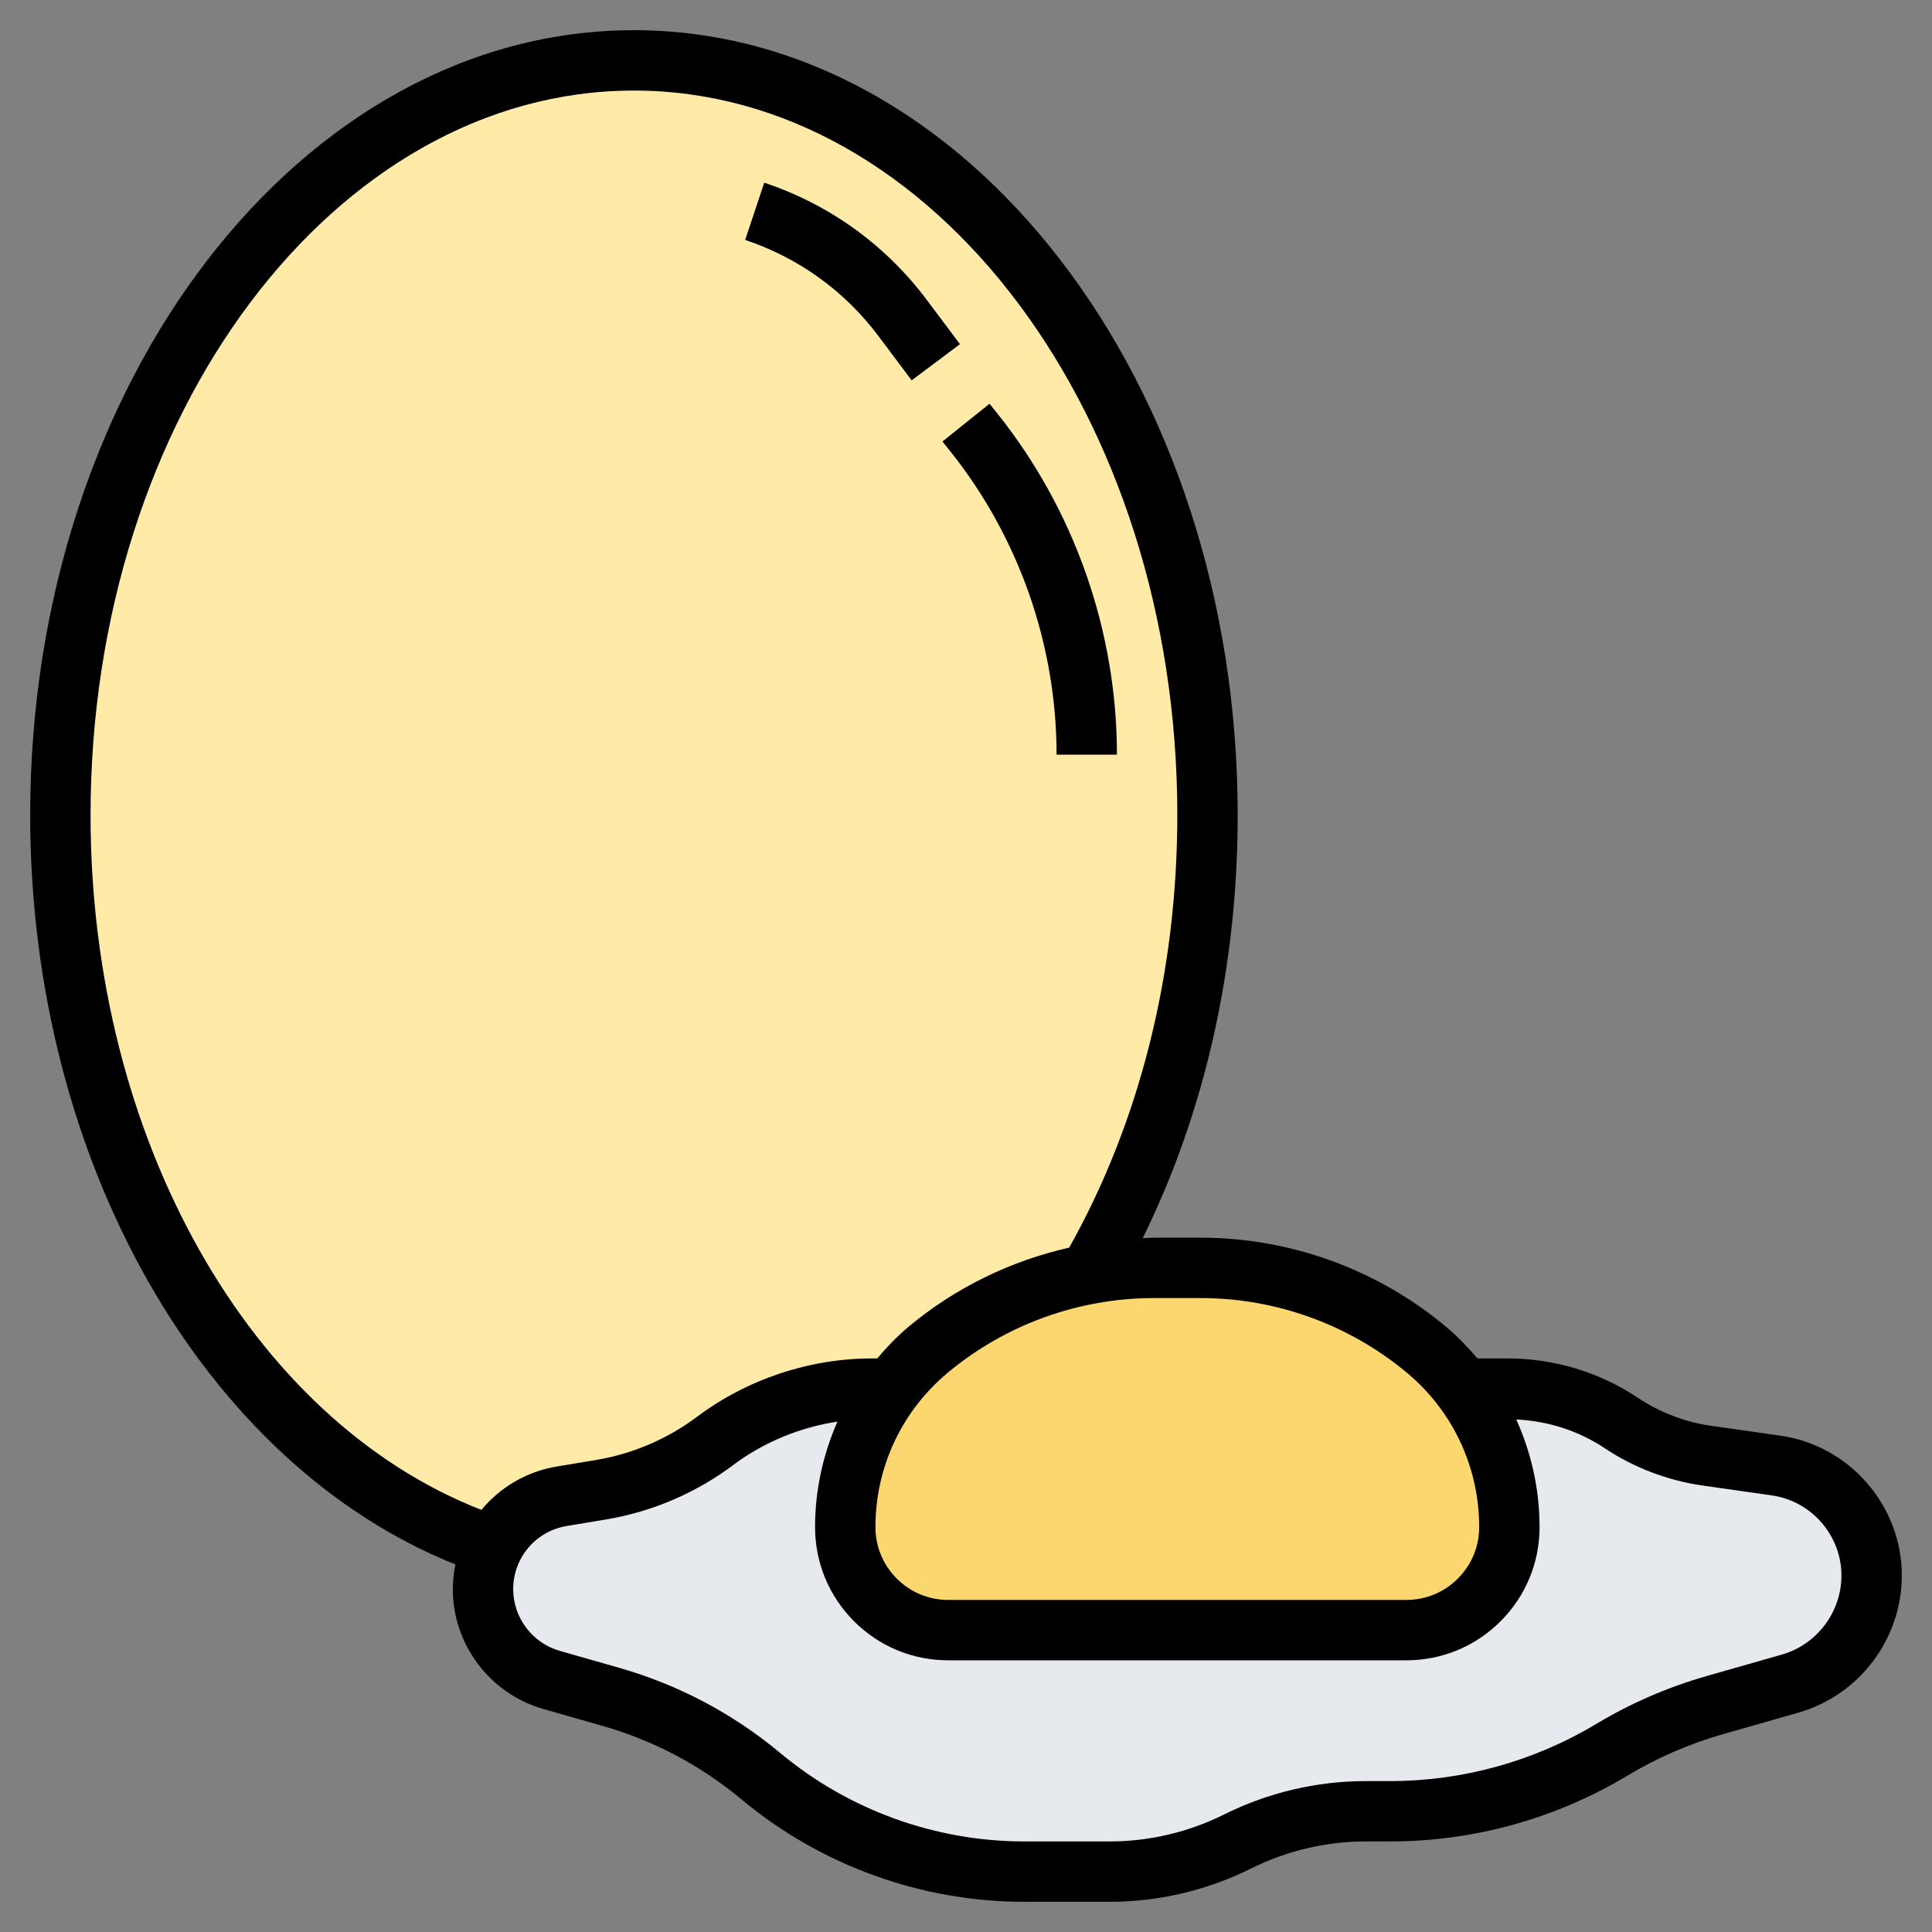
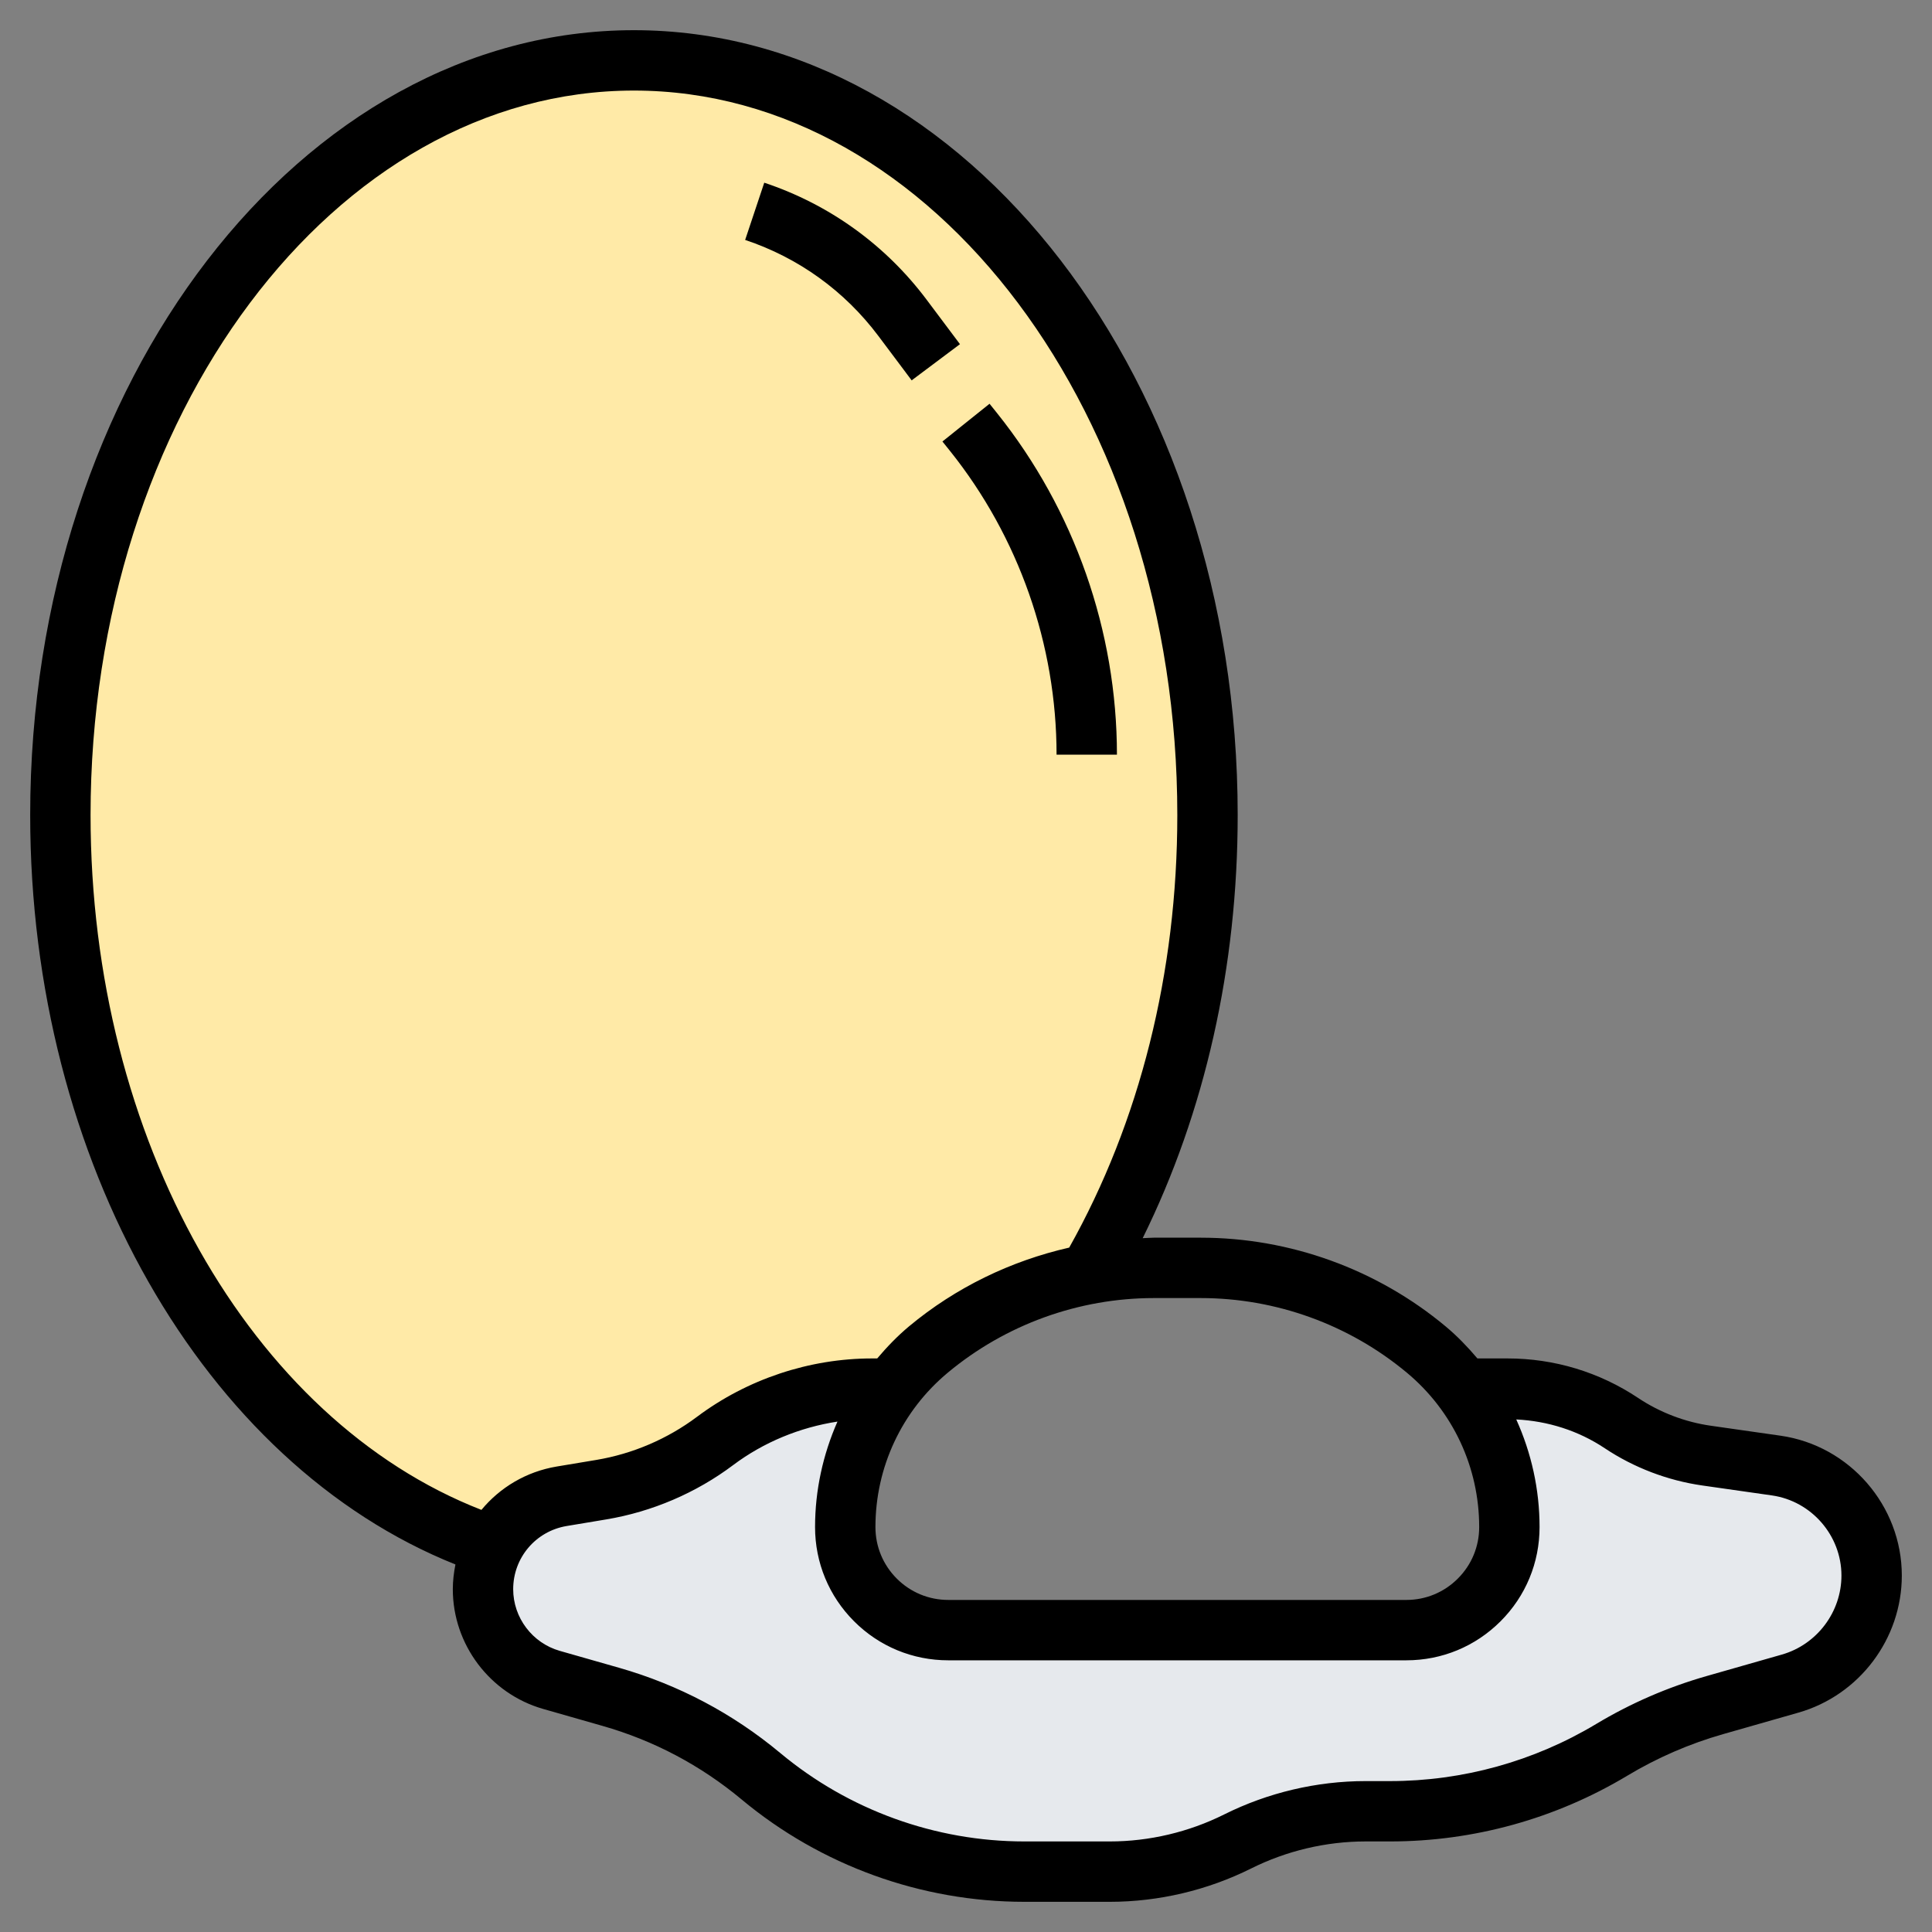
<svg xmlns="http://www.w3.org/2000/svg" id="_x33_0" enable-background="new 0 0 64 64" height="512" viewBox="0 0 64 64" width="512">
  <rect x="0" y="0" width="64" height="64" fill="#808080" stroke="none" />
  <g>
    <g>
      <g>
        <path d="m40 27c0 5.72-1.46 10.99-3.91 15.2-1.96.36-3.79 1.22-5.34 2.5-.46.39-.87.82-1.22 1.3h-.01-.63c-1.88 0-3.7.61-5.2 1.73-1.11.84-2.4 1.39-3.77 1.62l-1.31.22c-1.01.17-1.84.8-2.27 1.67-8.24-2.73-14.34-12.55-14.34-24.24 0-13.81 8.51-25 19-25s19 11.19 19 25z" fill="#ffeaa7" />
      </g>
      <g>
        <path d="m62 52.19c0 1.66-1.1 3.12-2.7 3.58l-2.49.71c-1.2.35-2.35.85-3.42 1.49-2.22 1.33-4.76 2.03-7.34 2.03h-.81c-1.47 0-2.92.34-4.24 1s-2.77 1-4.24 1h-2.83c-1.59 0-3.16-.28-4.63-.82-1.48-.53-2.86-1.32-4.09-2.34-1.46-1.21-3.15-2.11-4.98-2.63l-1.97-.56c-.67-.19-1.24-.6-1.63-1.13-.4-.52-.63-1.18-.63-1.88 0-.5.12-.98.34-1.4.43-.87 1.26-1.5 2.27-1.67l1.31-.22c1.37-.23 2.66-.78 3.77-1.62 1.5-1.12 3.32-1.73 5.2-1.73h.63c-.31.42-.58.87-.8 1.34-.47 1-.72 2.11-.72 3.25 0 .9.36 1.77 1 2.41s1.51 1 2.41 1h15.18c.9 0 1.77-.36 2.41-1s1-1.51 1-2.41c0-1.14-.25-2.25-.72-3.25-.22-.47-.49-.92-.8-1.34h1.46c1.34 0 2.66.4 3.78 1.14.84.57 1.8.93 2.81 1.08l2.31.33c.9.13 1.7.58 2.26 1.23s.9 1.5.9 2.41z" fill="#e6e9ed" />
      </g>
      <g>
-         <path d="m49.28 47.34c.47 1 .72 2.11.72 3.25 0 .9-.36 1.77-1 2.41s-1.51 1-2.41 1h-15.18c-.9 0-1.77-.36-2.41-1s-1-1.51-1-2.41c0-1.14.25-2.25.72-3.25.22-.47.49-.92.8-1.34h.01c.35-.48.76-.91 1.22-1.3 1.55-1.28 3.38-2.14 5.34-2.5.7-.13 1.41-.2 2.13-.2h1.56c1.36 0 2.71.24 3.97.7 1.27.46 2.45 1.13 3.5 2 .46.39.87.82 1.22 1.3h.01c.31.42.58.87.8 1.34z" fill="#fcd770" />
-       </g>
+         </g>
    </g>
    <g>
      <path d="m58.981 47.559-2.31-.33c-.854-.122-1.684-.439-2.401-.917-1.286-.859-2.784-1.312-4.332-1.312h-.997c-.321-.379-.667-.74-1.056-1.064-2.272-1.893-5.152-2.936-8.11-2.936h-1.551c-.124 0-.247.013-.371.016 2.062-4.177 3.147-8.981 3.147-14.016 0-14.337-8.972-26-20-26s-20 11.663-20 26c0 11.469 5.749 21.488 14.087 24.825-.053.266-.087.539-.087.82 0 1.83 1.229 3.46 2.99 3.965l1.967.562c1.701.485 3.253 1.307 4.613 2.44 2.623 2.185 5.948 3.388 9.362 3.388h2.832c1.616 0 3.235-.382 4.683-1.105 1.171-.585 2.481-.895 3.789-.895h.813c2.766 0 5.481-.752 7.853-2.175.995-.598 2.064-1.062 3.18-1.38l2.494-.712c2.016-.577 3.424-2.444 3.424-4.541 0-2.314-1.728-4.306-4.019-4.633zm-19.206-4.559c2.491 0 4.916.878 6.83 2.473 1.522 1.268 2.395 3.131 2.395 5.113 0 .645-.251 1.251-.708 1.707-.455.456-1.061.707-1.706.707h-15.172c-.645 0-1.251-.251-1.707-.707s-.707-1.063-.707-1.707c0-1.981.873-3.845 2.395-5.113 1.914-1.595 4.339-2.473 6.83-2.473zm-36.775-16c0-13.233 8.075-24 18-24s18 10.767 18 24c0 5.222-1.243 10.162-3.581 14.328-1.937.441-3.762 1.323-5.305 2.608-.388.324-.734.685-1.055 1.064h-.171c-2.076 0-4.135.687-5.798 1.933-.978.733-2.132 1.228-3.337 1.429l-1.308.218c-1.014.169-1.884.696-2.497 1.437-7.657-2.985-12.948-12.301-12.948-23.017zm56.026 27.81-2.494.712c-1.284.367-2.515.901-3.66 1.589-2.06 1.236-4.42 1.89-6.824 1.89h-.813c-1.616 0-3.235.382-4.683 1.105-1.17.584-2.48.894-3.788.894h-2.832c-2.947 0-5.817-1.039-8.081-2.926-1.576-1.313-3.374-2.264-5.344-2.827l-1.967-.561c-.907-.26-1.54-1.1-1.54-2.042 0-1.041.746-1.922 1.773-2.093l1.308-.218c1.521-.254 2.977-.877 4.208-1.802 1.011-.758 2.208-1.248 3.453-1.439-.479 1.089-.742 2.272-.742 3.494 0 1.179.459 2.287 1.292 3.121s1.942 1.293 3.122 1.293h15.172c1.18 0 2.288-.459 3.122-1.293s1.292-1.942 1.292-3.121c0-1.248-.272-2.459-.772-3.565 1.047.052 2.056.37 2.932.954.963.642 2.079 1.068 3.227 1.233l2.311.33c1.312.188 2.302 1.329 2.302 2.654 0 1.209-.812 2.286-1.974 2.618z" />
      <path d="m29.098 11.13 1.102 1.47 1.6-1.199-1.102-1.47c-1.364-1.819-3.225-3.16-5.381-3.879l-.633 1.896c1.769.59 3.295 1.691 4.414 3.182z" />
      <path d="m31.471 14.939c2.276 2.845 3.529 6.418 3.529 10.061h2c0-4.096-1.409-8.112-3.968-11.311l-.252-.314-1.561 1.25z" />
    </g>
  </g>
</svg>